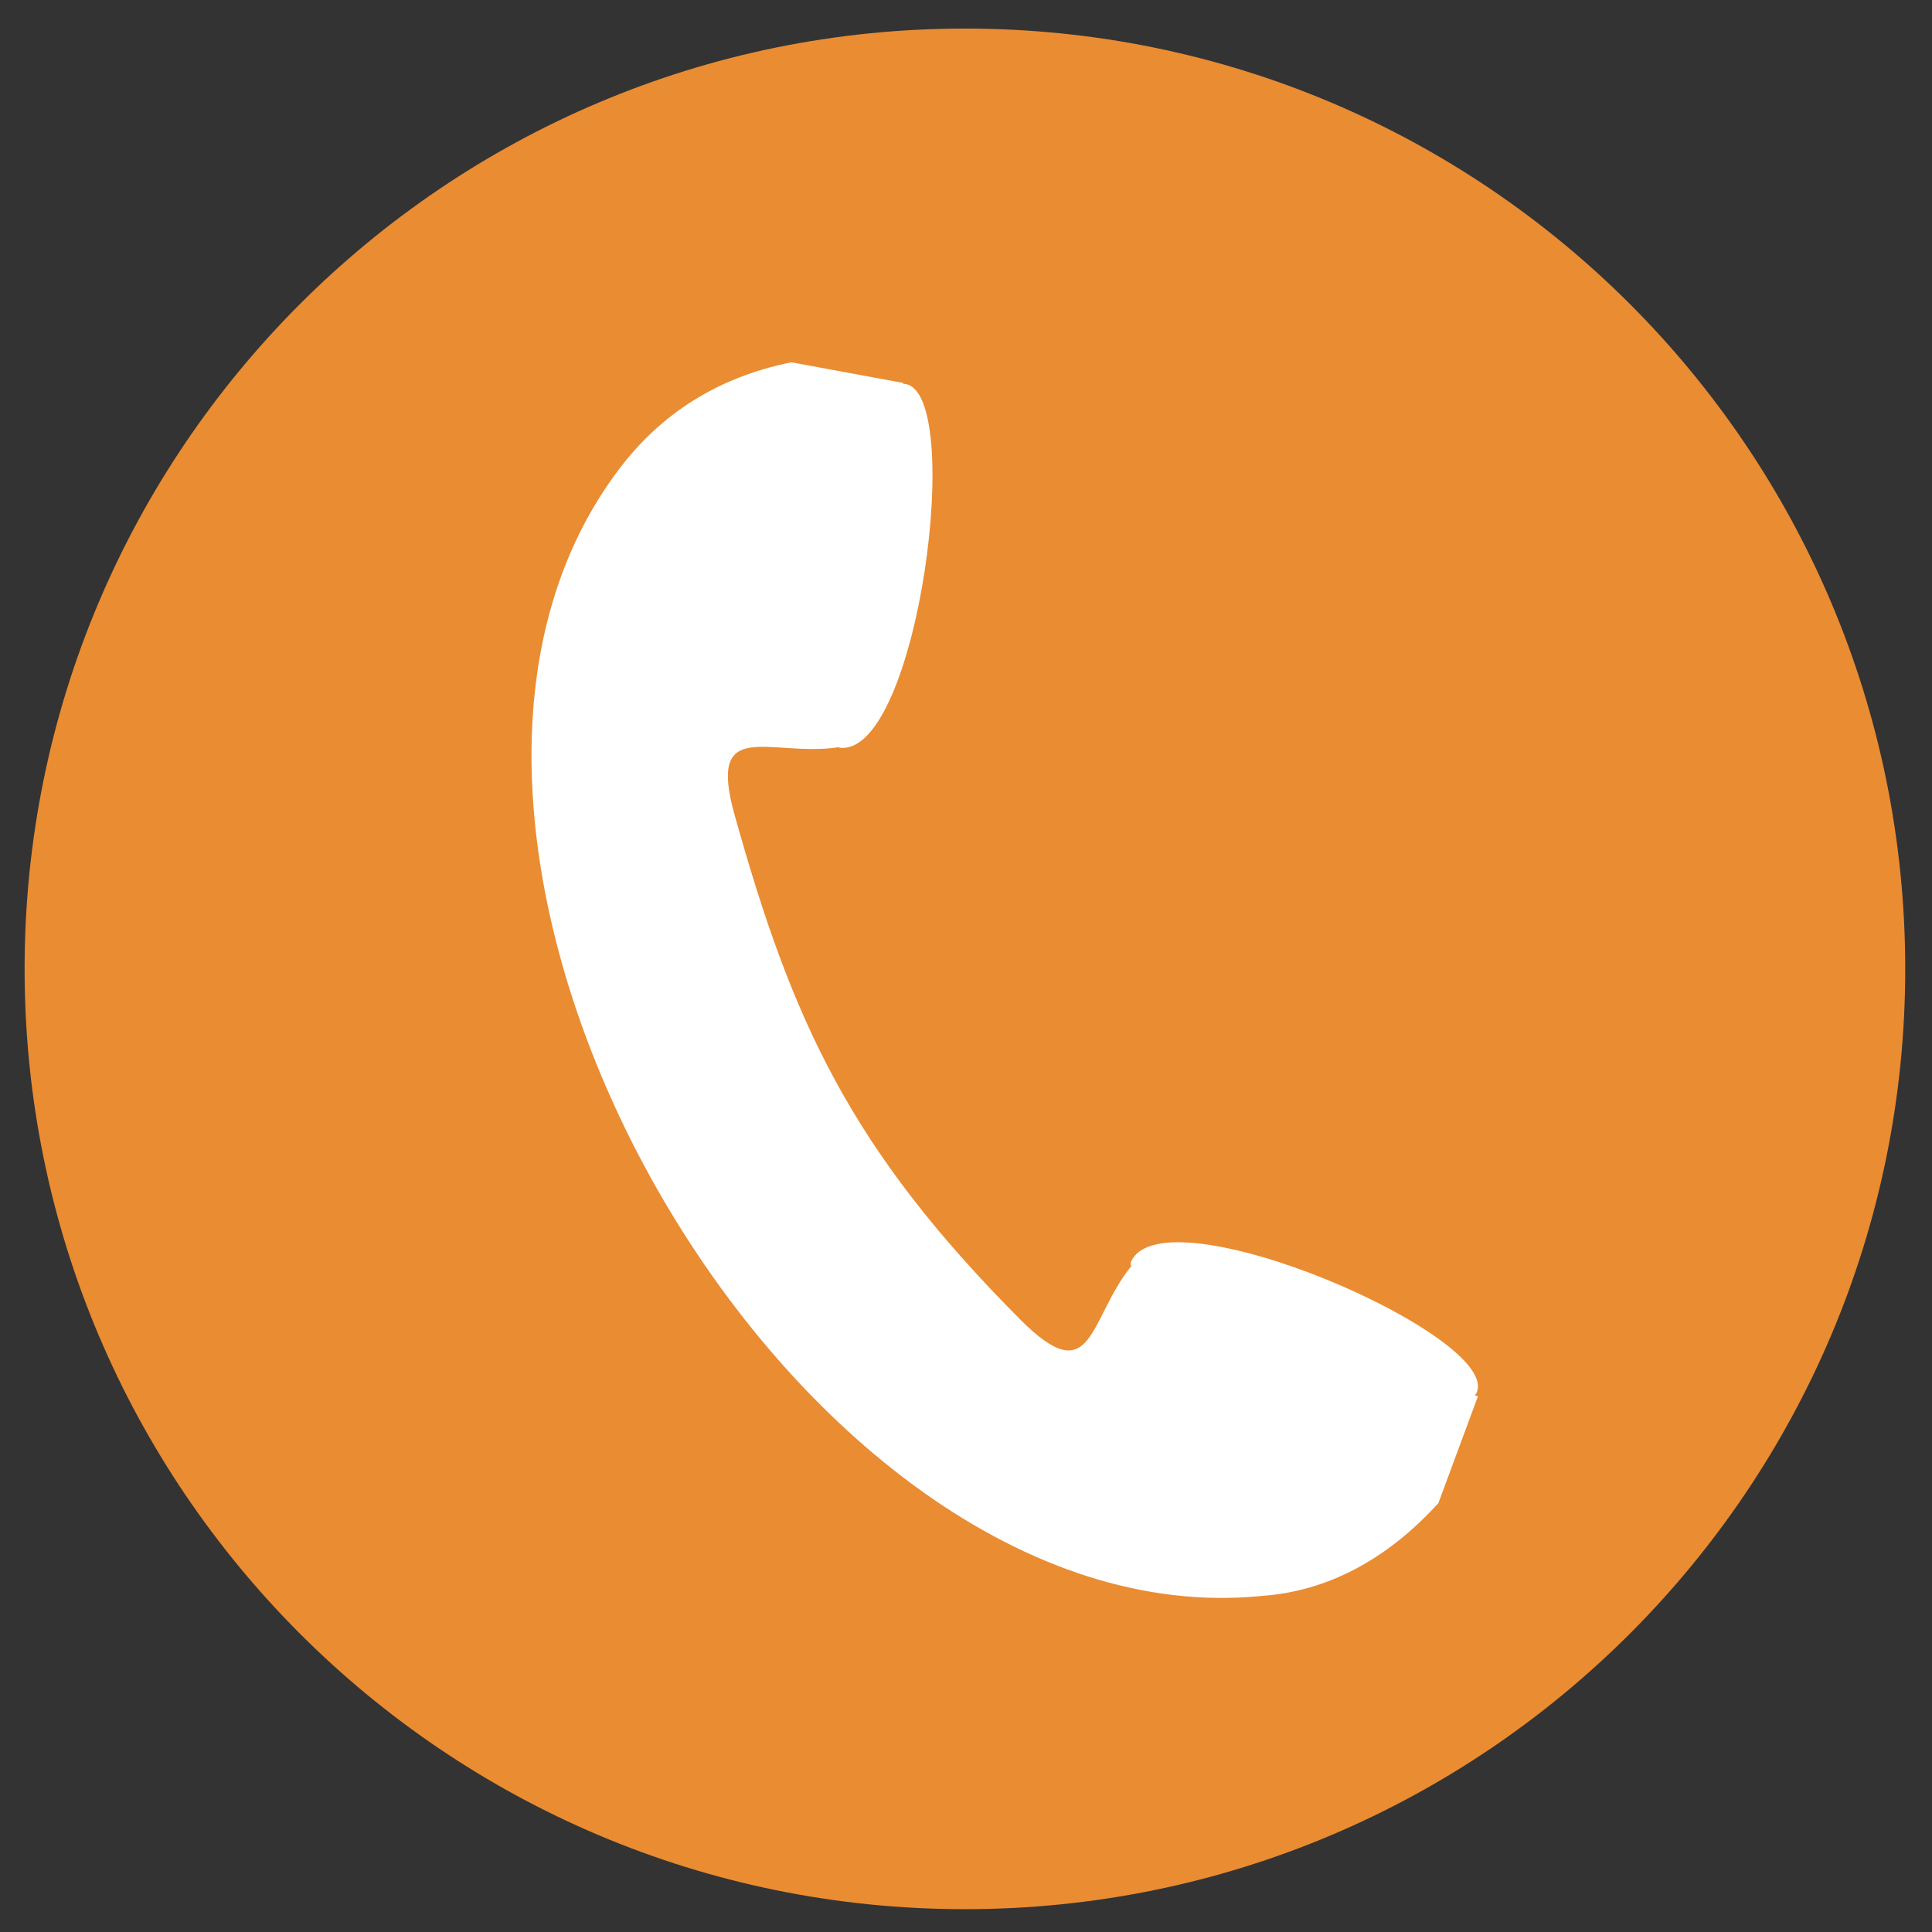
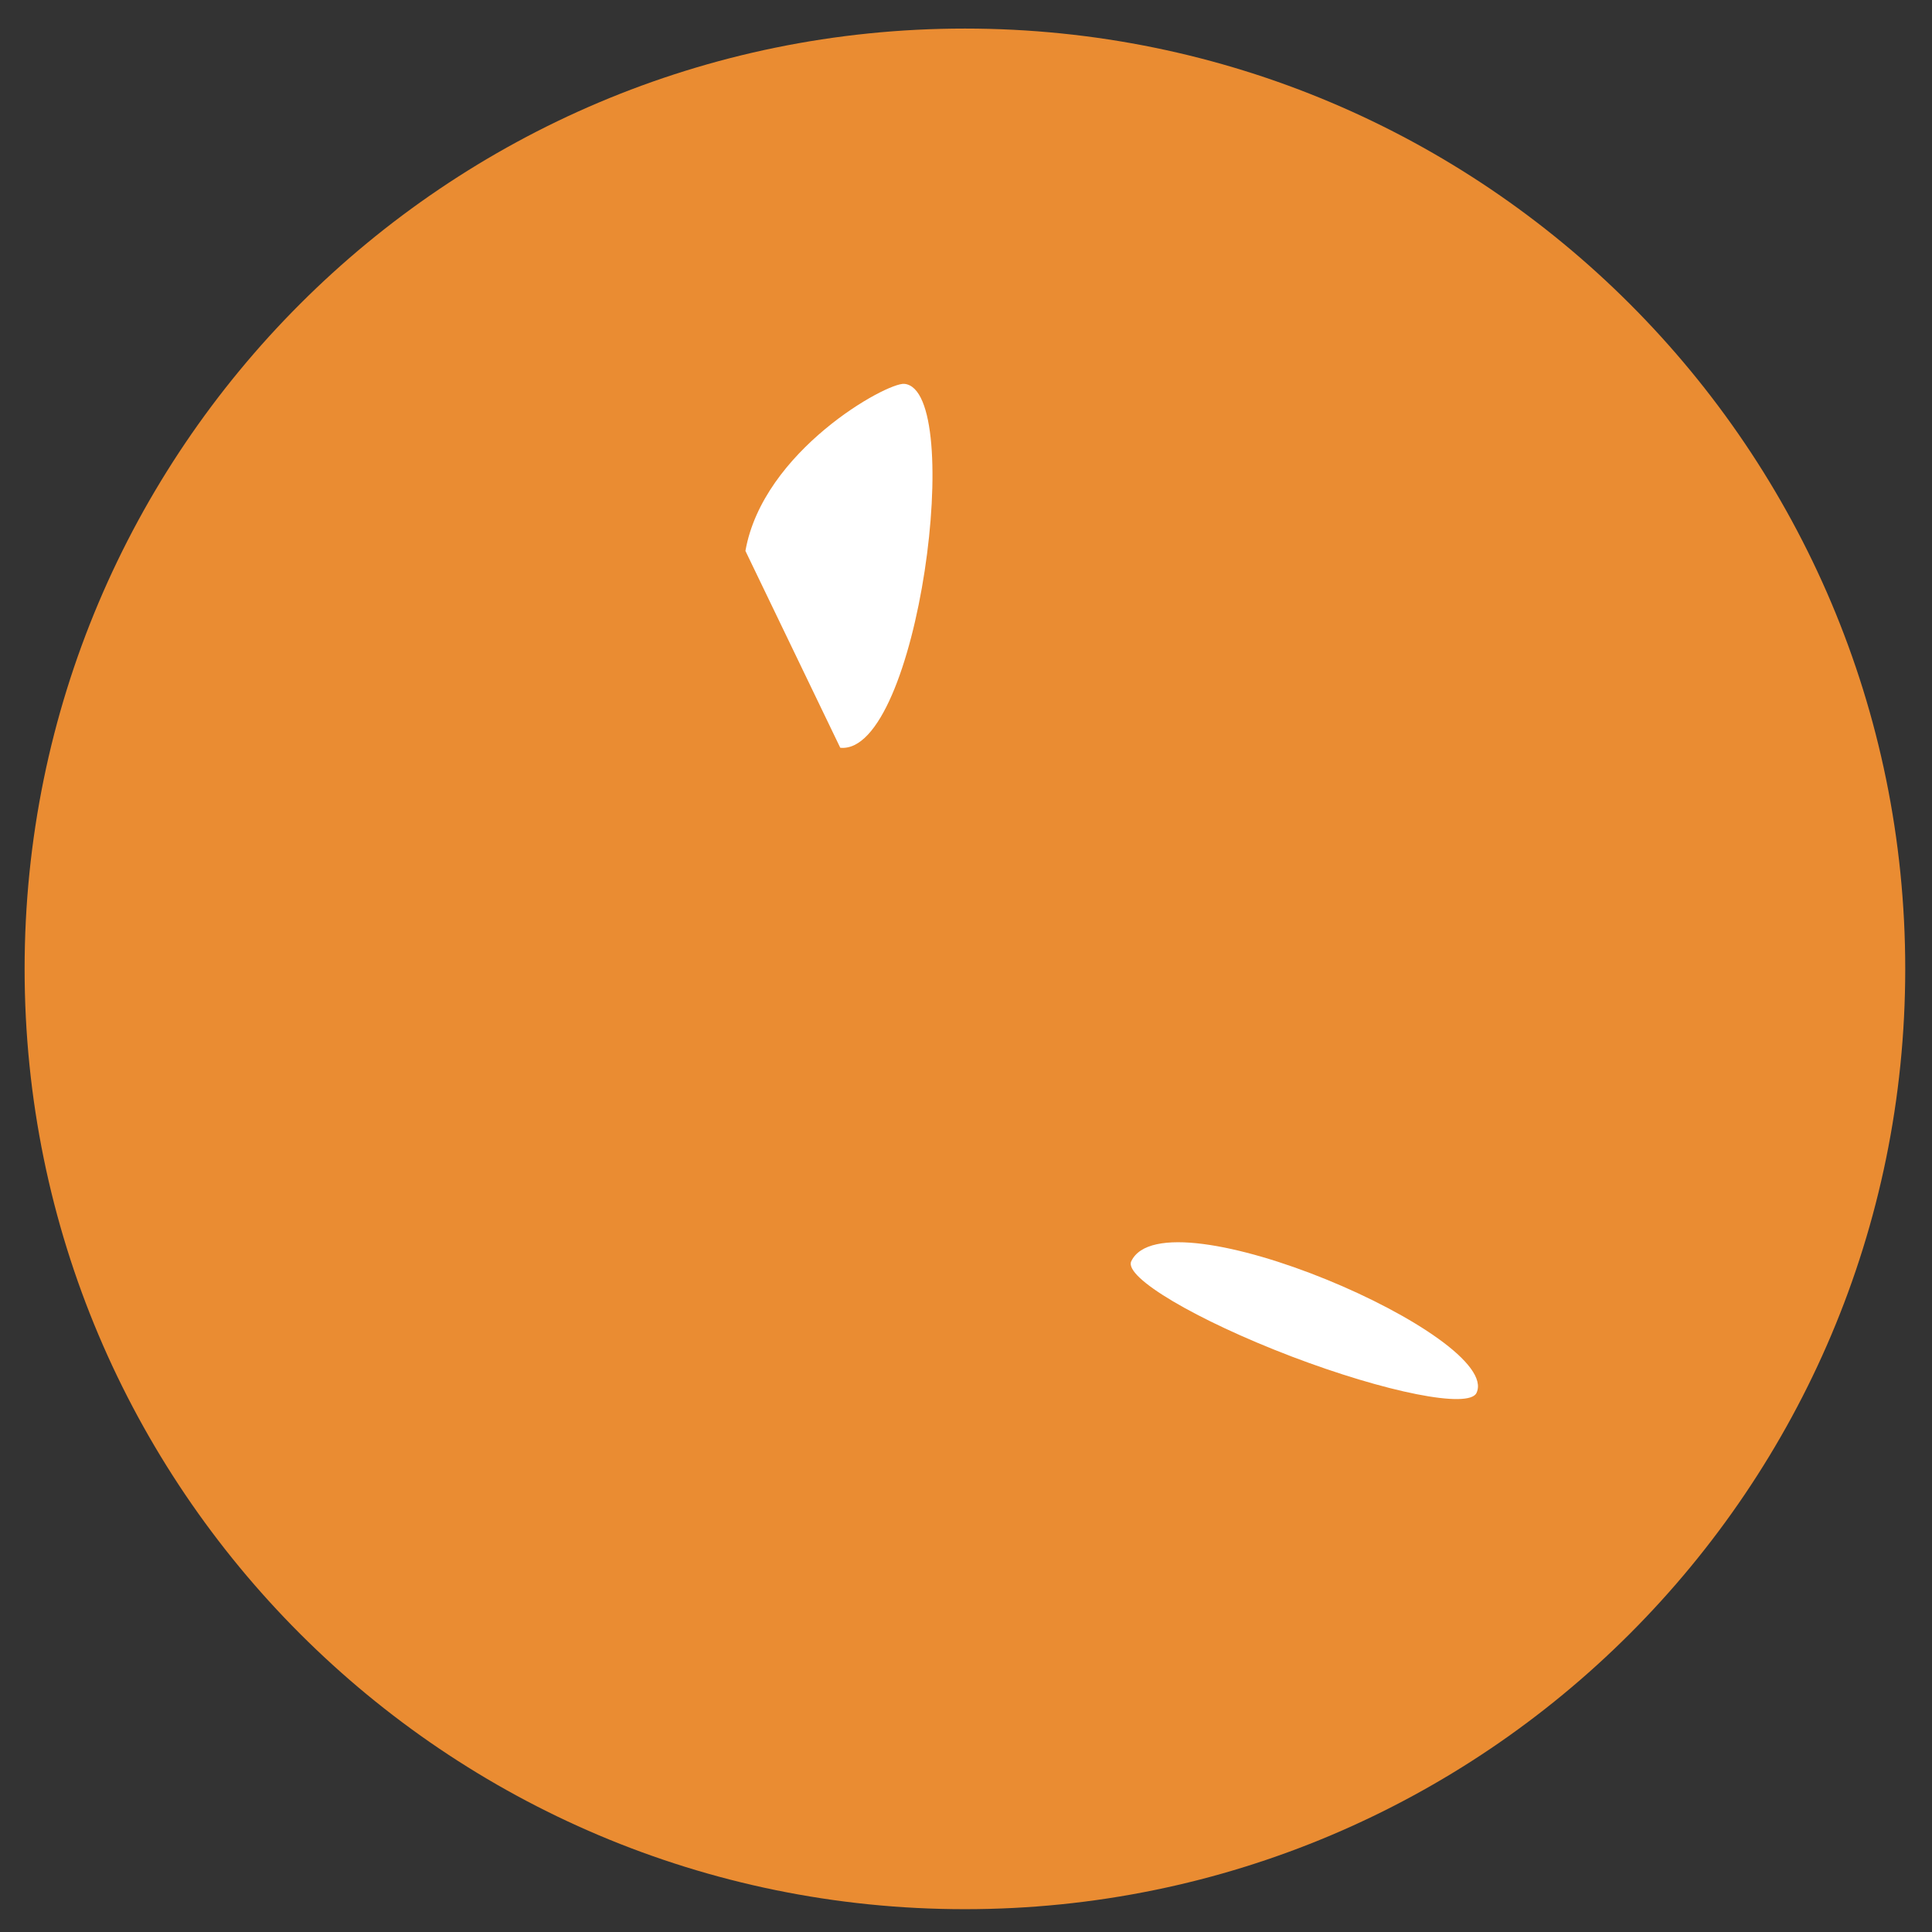
<svg xmlns="http://www.w3.org/2000/svg" version="1.1" id="Layer_3" x="0px" y="0px" viewBox="0 0 107.56 107.56" style="enable-background:new 0 0 107.56 107.56;" xml:space="preserve">
  <rect x="0" y="0" width="107.56" height="107.56" fill="#333333" stroke="none" />
  <style type="text/css">
	.st0{fill:url(#SVGID_1_);}
	.st1{fill-rule:evenodd;clip-rule:evenodd;fill:#FFFFFF;}
	.st2{fill:url(#SVGID_2_);}
	.st3{fill:url(#SVGID_3_);}
	.st4{fill:#FFFFFF;}
	.st5{fill:#FEAF1A;}
	.st6{fill:#29AAE3;}
	.st7{fill:#EA8C32;}
</style>
  <g>
    <path class="st7" d="M106.07,53.94c0,28.91-23.44,52.35-52.35,52.35c-28.91,0-52.35-23.44-52.35-52.35   c0-28.91,23.44-52.35,52.35-52.35C82.64,1.59,106.07,25.03,106.07,53.94z" />
    <g>
      <g>
        <g>
-           <path class="st1" d="M44.06,20.17l6.23,1.15l-3.67,20.29c-3.78,0.54-7.27-1.76-5.72,3.77c3.2,11.45,6.42,18.57,15.91,28.09      c4.06,4.07,3.77-0.01,6.17-2.98l19.3,7.25l-2.2,5.94c-2.89,3.18-6.23,4.92-9.84,5.17c-26.15,2.63-51.71-42.07-35.66-62.88      C36.79,23.11,39.85,21.02,44.06,20.17z" />
-         </g>
+           </g>
        <path class="st1" d="M62.98,70.22c1.87-3.96,20.7,4.22,19.22,7.33c-0.42,0.89-5.04-0.03-10.32-2.04     C66.6,73.49,62.56,71.11,62.98,70.22z" />
-         <path class="st1" d="M46.78,41.63c4.35,0.43,6.99-19.93,3.57-20.26c-0.98-0.09-7.87,3.73-8.85,9.3     C40.53,36.22,45.8,41.54,46.78,41.63z" />
+         <path class="st1" d="M46.78,41.63c4.35,0.43,6.99-19.93,3.57-20.26c-0.98-0.09-7.87,3.73-8.85,9.3     z" />
      </g>
    </g>
  </g>
</svg>